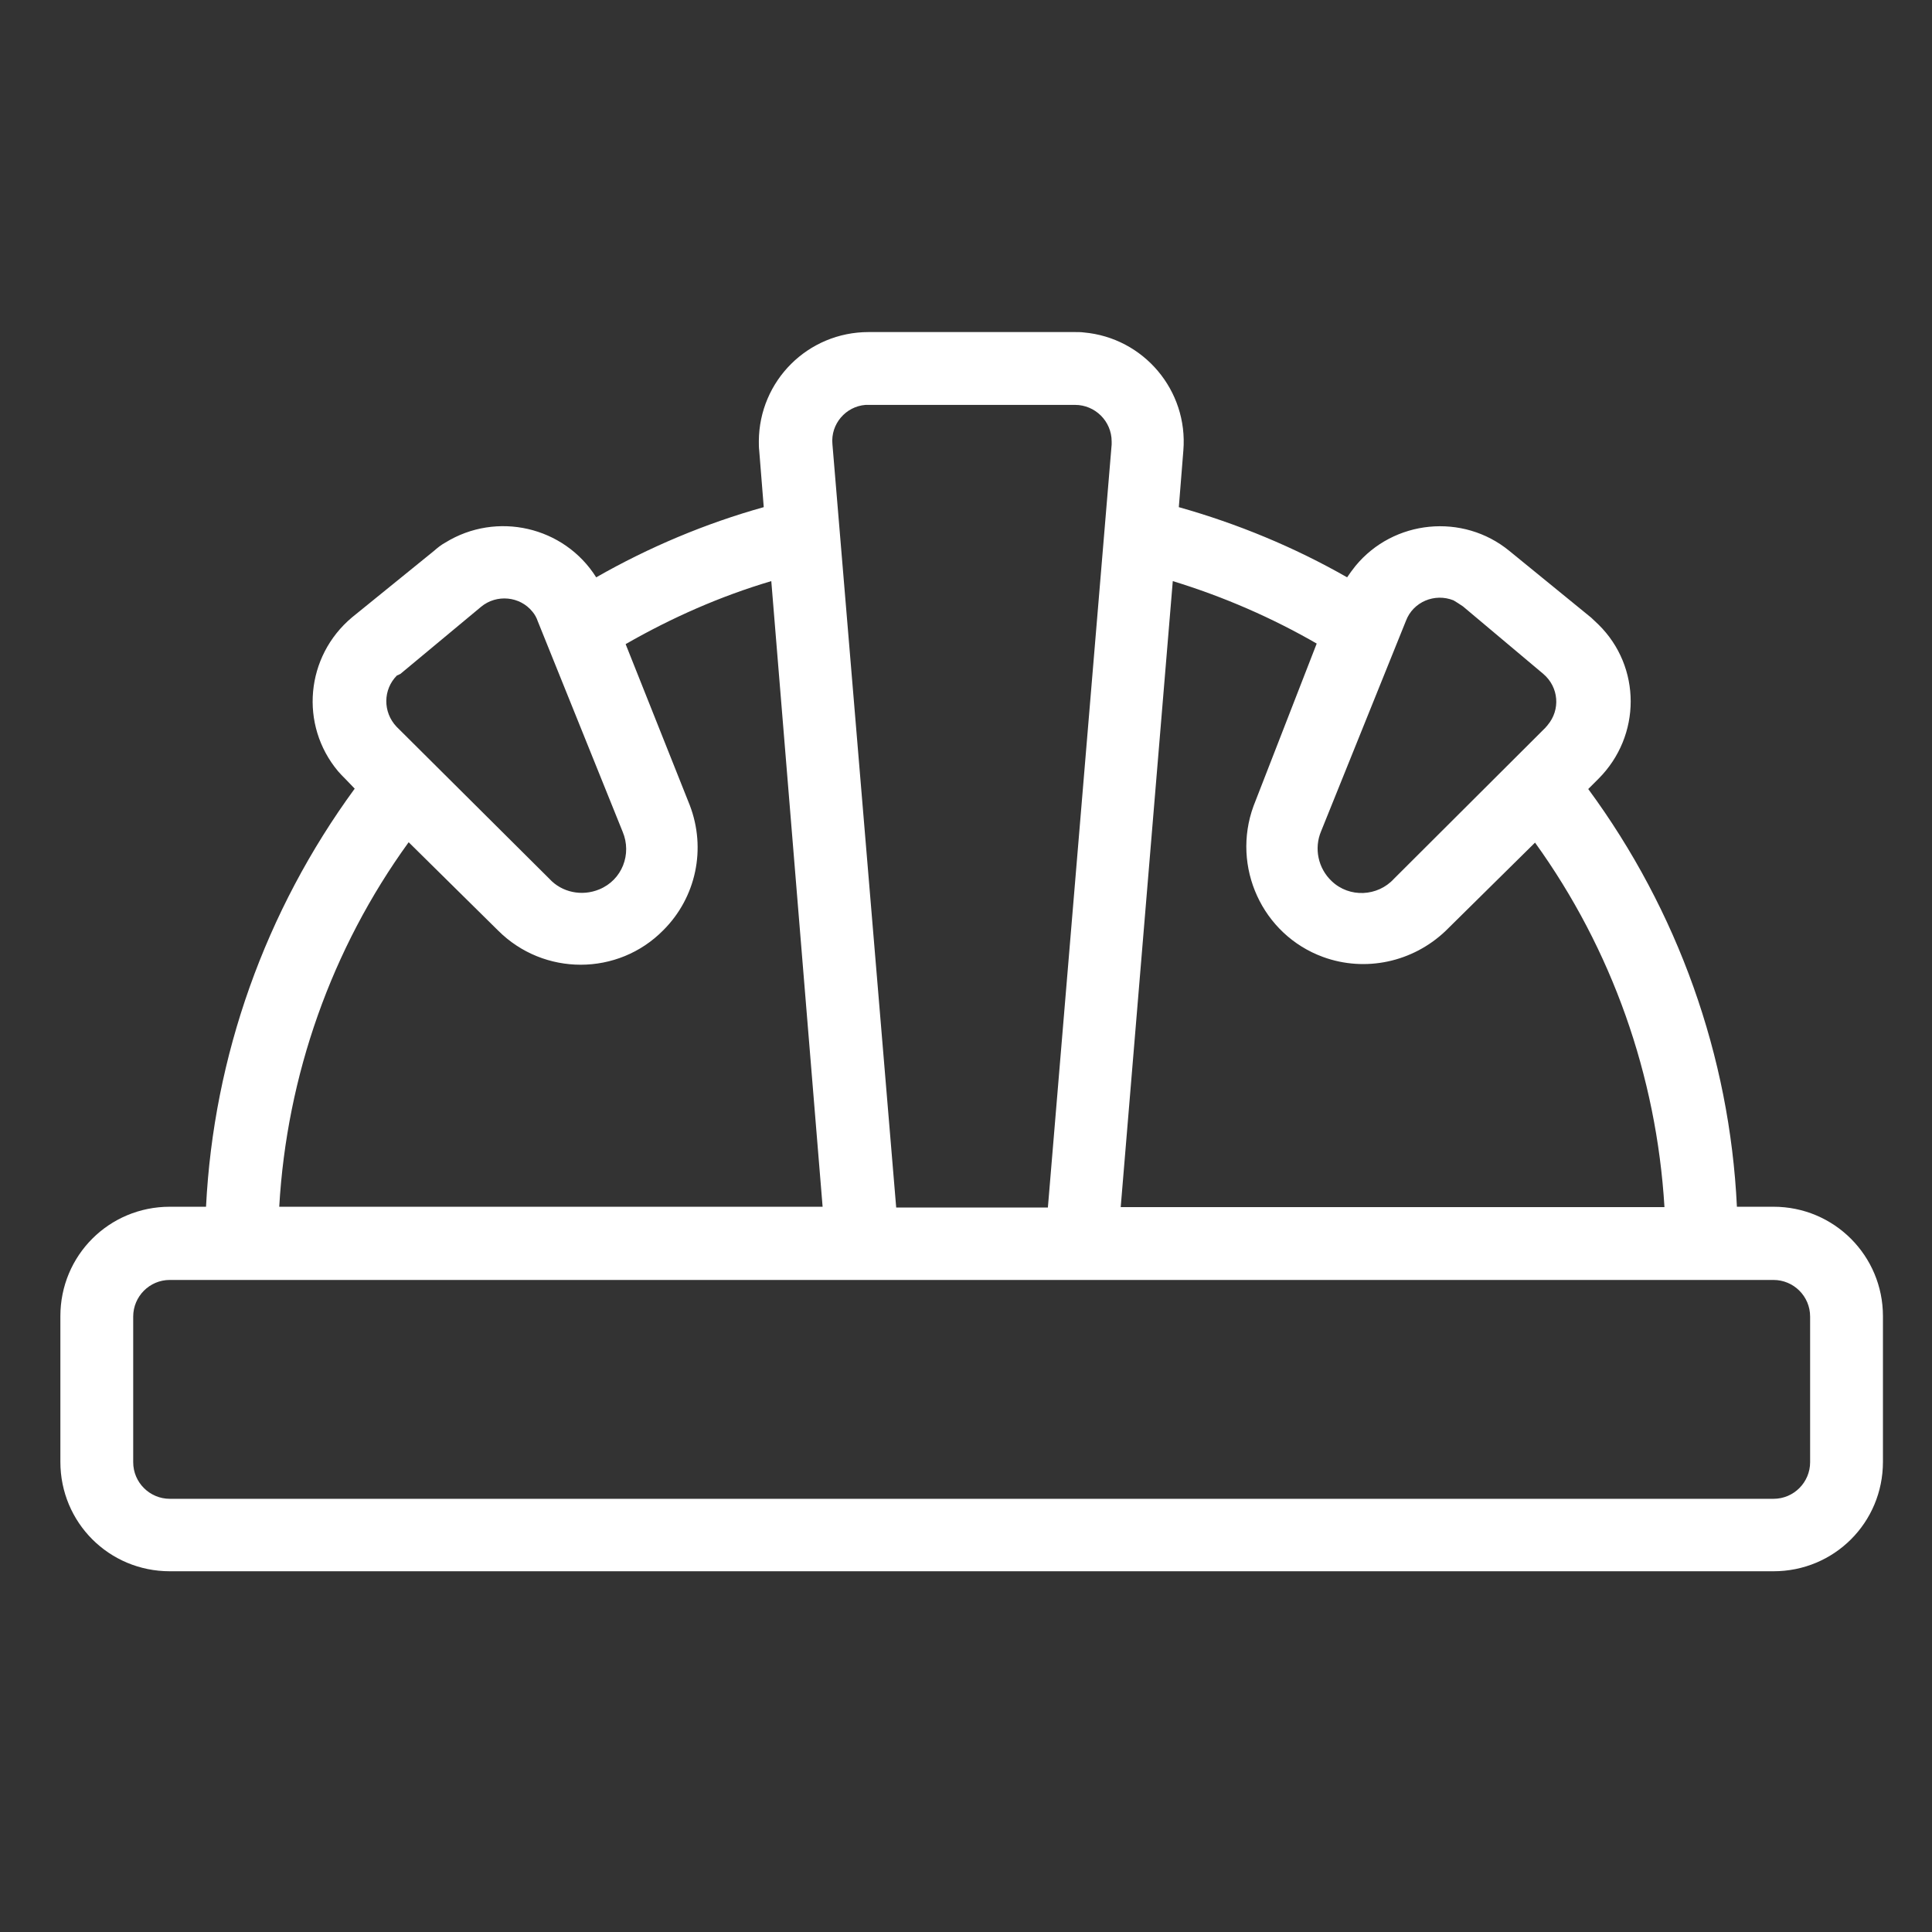
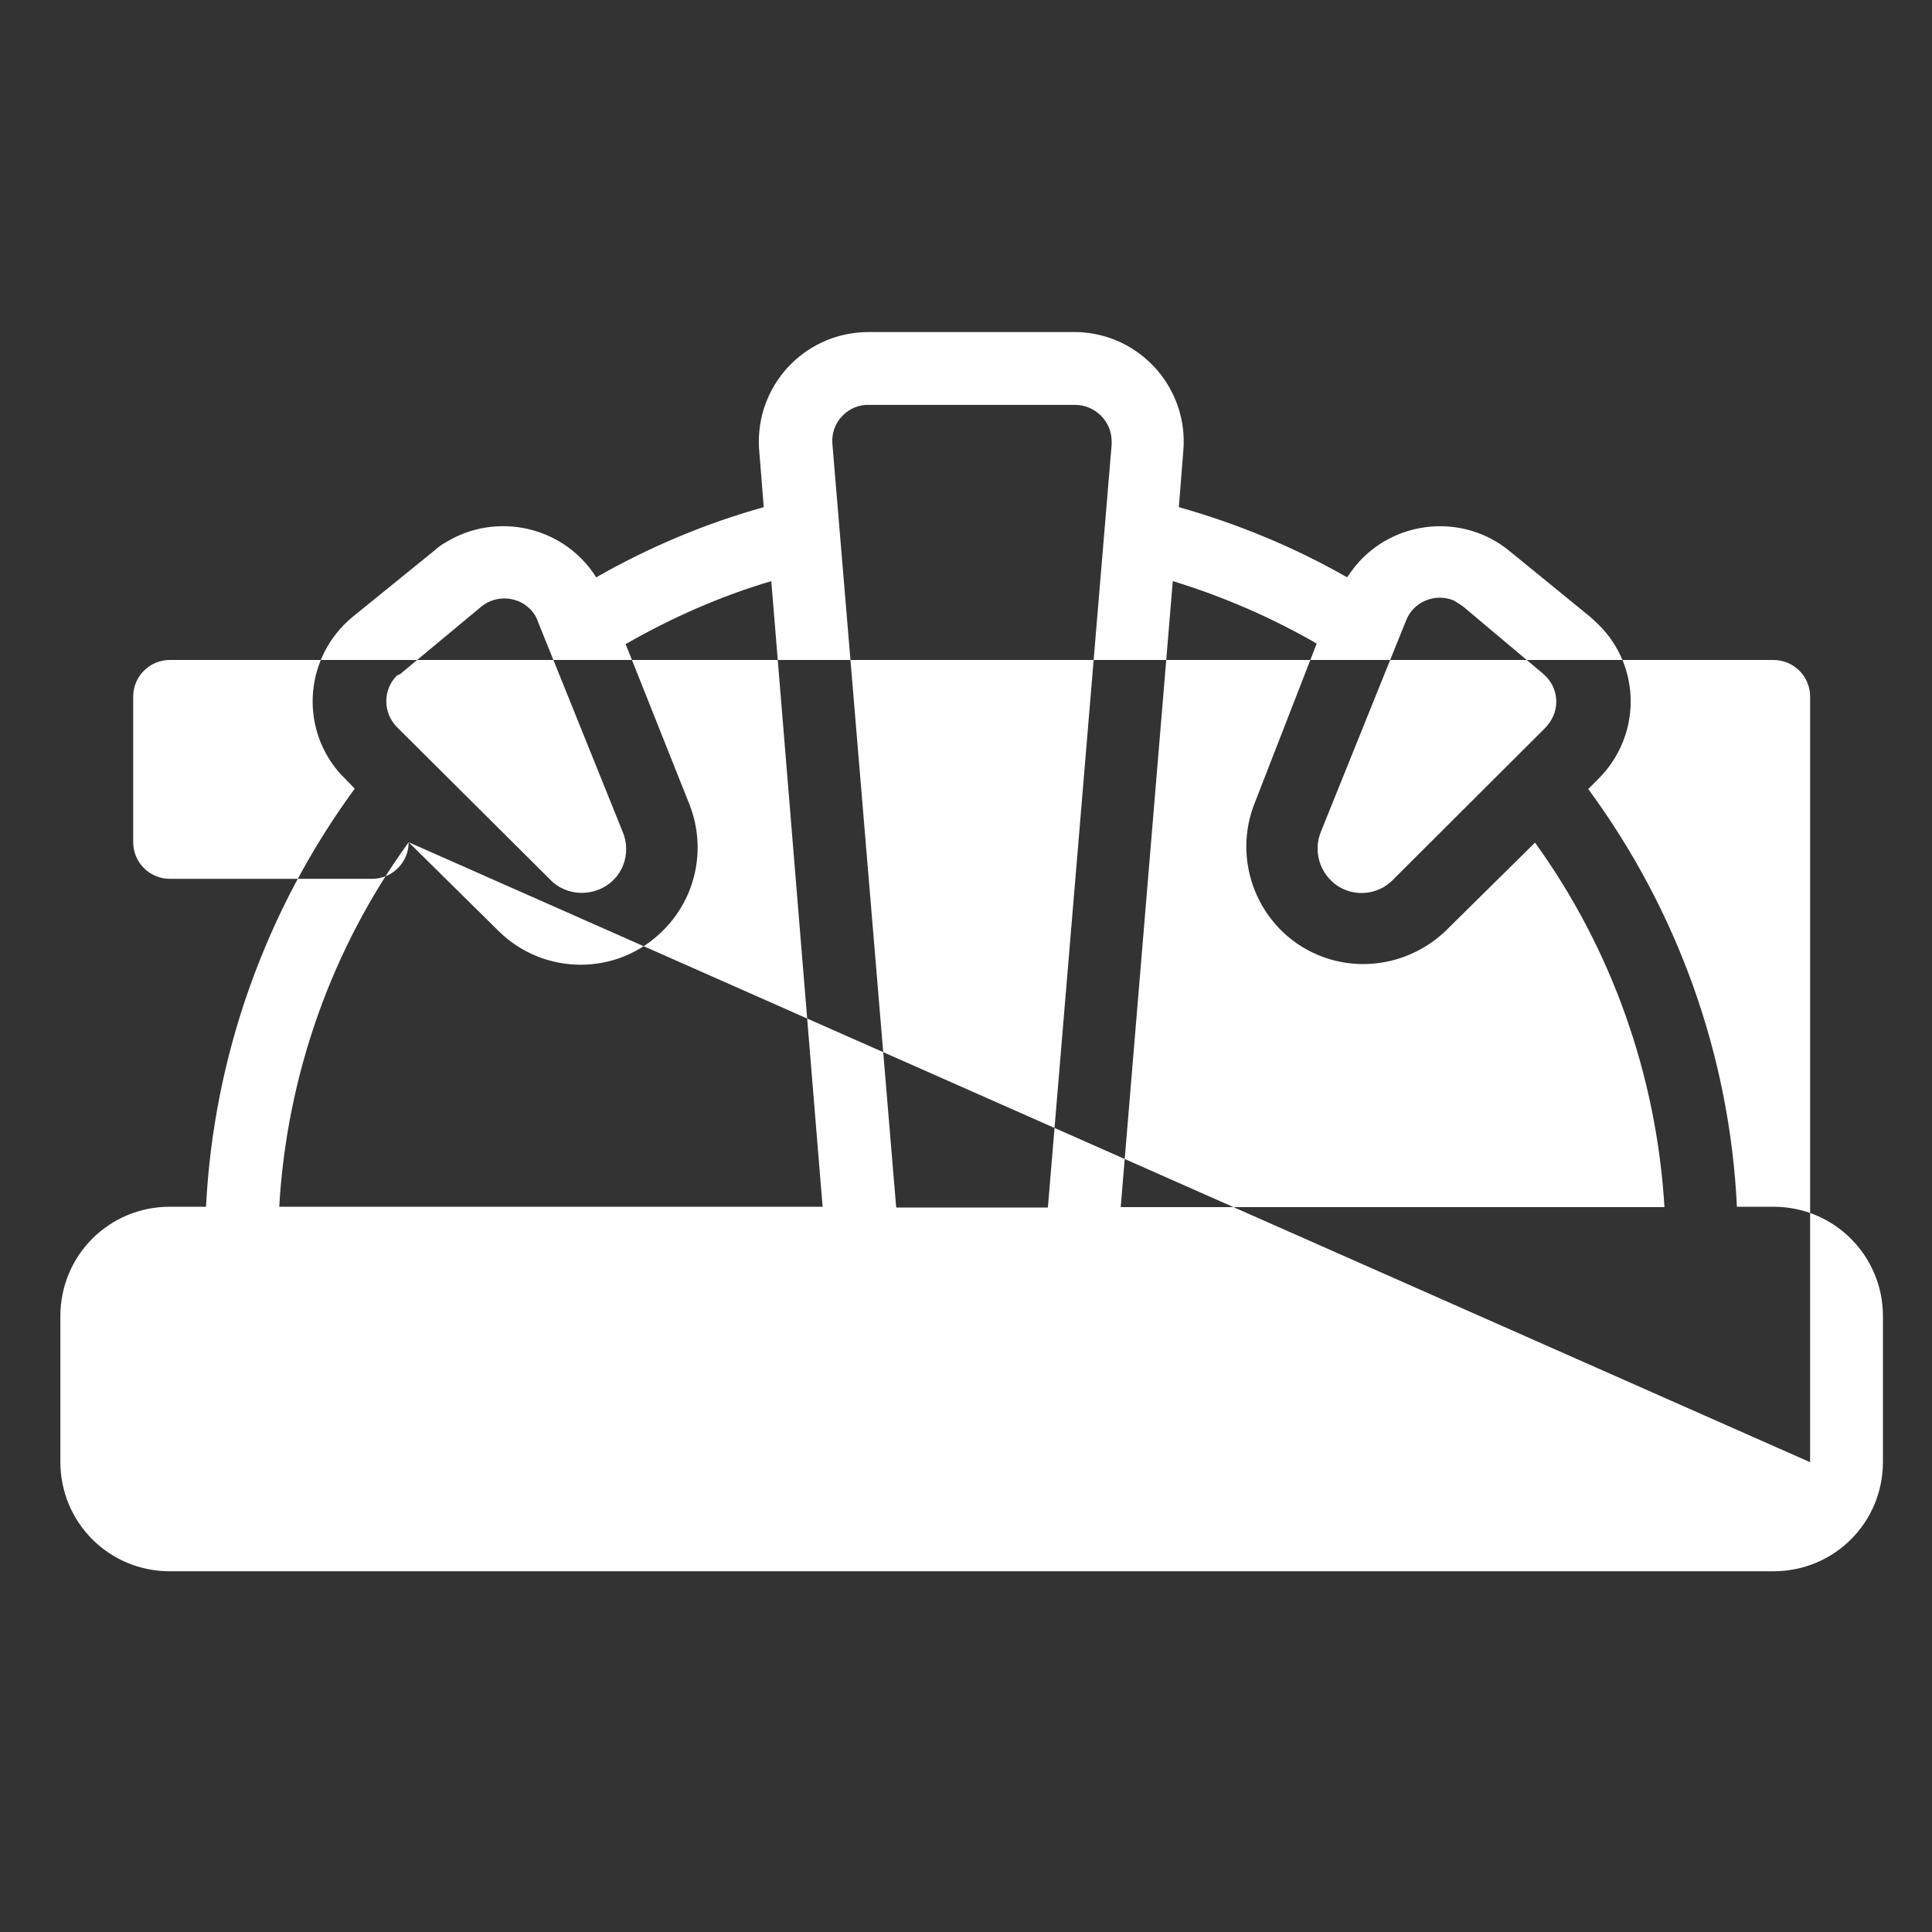
<svg xmlns="http://www.w3.org/2000/svg" version="1.1" id="line" x="0px" y="0px" viewBox="0 0 512 512" style="enable-background:new 0 0 512 512;" xml:space="preserve">
  <rect x="0" y="0" width="512" height="512" fill="#333333" stroke="none" />
  <style type="text/css">
	.st0{fill:#FFFFFF;}
</style>
-   <path class="st0" d="M470,319.8h-9.7c-1.9-40-15.7-78.5-39.4-110.7l2.7-2.7c11.4-11.4,11.4-29.7,0-40.9c-0.6-0.6-1.3-1.2-1.9-1.8  L400,146c-12.3-10.1-30.7-8.3-40.8,4c-0.8,1-1.6,2.1-2.2,3c-14-8-29-14.2-44.6-18.6l1.2-15c1.3-15.9-10.5-29.9-26.4-31.3  c-0.7-0.1-1.6-0.1-2.4-0.1h-54.6c-16.1,0-29,12.9-29.1,28.9c0,0.8,0,1.7,0.1,2.5l1.2,15C187,138.7,172,145,158,153  c-8.5-13.5-26.4-17.6-40-9.2c-1.1,0.6-2.1,1.4-3,2.2l-21.7,17.6c-12.3,10.3-14,28.5-3.7,40.8c0.6,0.7,1.2,1.3,1.8,1.9L94,209  c-23.7,32.4-37.4,70.9-39.4,110.8H45c-16.1,0-29,12.9-29,29v38.6c0,16.1,12.9,29,29,29h425c16.1,0,29-12.9,29-29v-38.6  C499,332.8,486.1,319.8,470,319.8L470,319.8z M387.7,160.7l21.3,17.9c4.1,3.5,4.6,9.5,1.1,13.6c-0.1,0.2-0.4,0.4-0.5,0.6l-40.2,40.1  c-4.3,4.7-11.8,5.1-16.5,0.6c-3.6-3.4-4.7-8.7-2.8-13.2l22.5-55.8c1.9-5,7.6-7.4,12.6-5.4C385.9,159.5,386.8,160.1,387.7,160.7z   M349,170.4l-16.8,43.2c-5.9,16.1,2.3,34.1,18.4,40c11.2,4.1,23.8,1.4,32.5-6.9l23.7-23.4c20.4,28.3,32.2,61.8,34.3,96.6H297  l13.8-165.9c13.4,4.1,26.3,9.7,38.4,16.7L349,170.4z M230.2,107.3h54.7c5.3,0,9.7,4.3,9.7,9.7c0,0.2,0,0.5,0,0.8L277.7,320h-40.2  l-16.9-202.3c-0.5-5.3,3.5-10,8.8-10.4C229.7,107.3,230,107.3,230.2,107.3z M106.1,178.6l21.4-17.8c4.1-3.4,10.3-2.8,13.6,1.3  c0.6,0.7,1.1,1.6,1.4,2.5l22.5,55.8c2.5,5.9-0.1,12.8-6.2,15.3c-4.6,1.9-9.9,0.8-13.2-2.8l-40.5-40.3c-3.7-3.9-3.6-9.9,0.1-13.6  C105.6,178.9,105.8,178.7,106.1,178.6z M108.3,223.2l23.7,23.4c12.1,12.1,31.8,12.1,43.8-0.1c8.7-8.7,11.4-21.6,7-33.1l-17-42.7  c12.2-7,25.1-12.7,38.6-16.7L218,319.8H74C76,285.1,87.8,251.5,108.3,223.2z M479.7,387.5c0,5.3-4.3,9.7-9.7,9.7H45  c-5.3,0-9.7-4.3-9.7-9.7v-38.6c0-5.3,4.3-9.7,9.7-9.7h425c5.3,0,9.7,4.3,9.7,9.7V387.5z" />
+   <path class="st0" d="M470,319.8h-9.7c-1.9-40-15.7-78.5-39.4-110.7l2.7-2.7c11.4-11.4,11.4-29.7,0-40.9c-0.6-0.6-1.3-1.2-1.9-1.8  L400,146c-12.3-10.1-30.7-8.3-40.8,4c-0.8,1-1.6,2.1-2.2,3c-14-8-29-14.2-44.6-18.6l1.2-15c1.3-15.9-10.5-29.9-26.4-31.3  c-0.7-0.1-1.6-0.1-2.4-0.1h-54.6c-16.1,0-29,12.9-29.1,28.9c0,0.8,0,1.7,0.1,2.5l1.2,15C187,138.7,172,145,158,153  c-8.5-13.5-26.4-17.6-40-9.2c-1.1,0.6-2.1,1.4-3,2.2l-21.7,17.6c-12.3,10.3-14,28.5-3.7,40.8c0.6,0.7,1.2,1.3,1.8,1.9L94,209  c-23.7,32.4-37.4,70.9-39.4,110.8H45c-16.1,0-29,12.9-29,29v38.6c0,16.1,12.9,29,29,29h425c16.1,0,29-12.9,29-29v-38.6  C499,332.8,486.1,319.8,470,319.8L470,319.8z M387.7,160.7l21.3,17.9c4.1,3.5,4.6,9.5,1.1,13.6c-0.1,0.2-0.4,0.4-0.5,0.6l-40.2,40.1  c-4.3,4.7-11.8,5.1-16.5,0.6c-3.6-3.4-4.7-8.7-2.8-13.2l22.5-55.8c1.9-5,7.6-7.4,12.6-5.4C385.9,159.5,386.8,160.1,387.7,160.7z   M349,170.4l-16.8,43.2c-5.9,16.1,2.3,34.1,18.4,40c11.2,4.1,23.8,1.4,32.5-6.9l23.7-23.4c20.4,28.3,32.2,61.8,34.3,96.6H297  l13.8-165.9c13.4,4.1,26.3,9.7,38.4,16.7L349,170.4z M230.2,107.3h54.7c5.3,0,9.7,4.3,9.7,9.7c0,0.2,0,0.5,0,0.8L277.7,320h-40.2  l-16.9-202.3c-0.5-5.3,3.5-10,8.8-10.4C229.7,107.3,230,107.3,230.2,107.3z M106.1,178.6l21.4-17.8c4.1-3.4,10.3-2.8,13.6,1.3  c0.6,0.7,1.1,1.6,1.4,2.5l22.5,55.8c2.5,5.9-0.1,12.8-6.2,15.3c-4.6,1.9-9.9,0.8-13.2-2.8l-40.5-40.3c-3.7-3.9-3.6-9.9,0.1-13.6  C105.6,178.9,105.8,178.7,106.1,178.6z M108.3,223.2l23.7,23.4c12.1,12.1,31.8,12.1,43.8-0.1c8.7-8.7,11.4-21.6,7-33.1l-17-42.7  c12.2-7,25.1-12.7,38.6-16.7L218,319.8H74C76,285.1,87.8,251.5,108.3,223.2z c0,5.3-4.3,9.7-9.7,9.7H45  c-5.3,0-9.7-4.3-9.7-9.7v-38.6c0-5.3,4.3-9.7,9.7-9.7h425c5.3,0,9.7,4.3,9.7,9.7V387.5z" />
</svg>